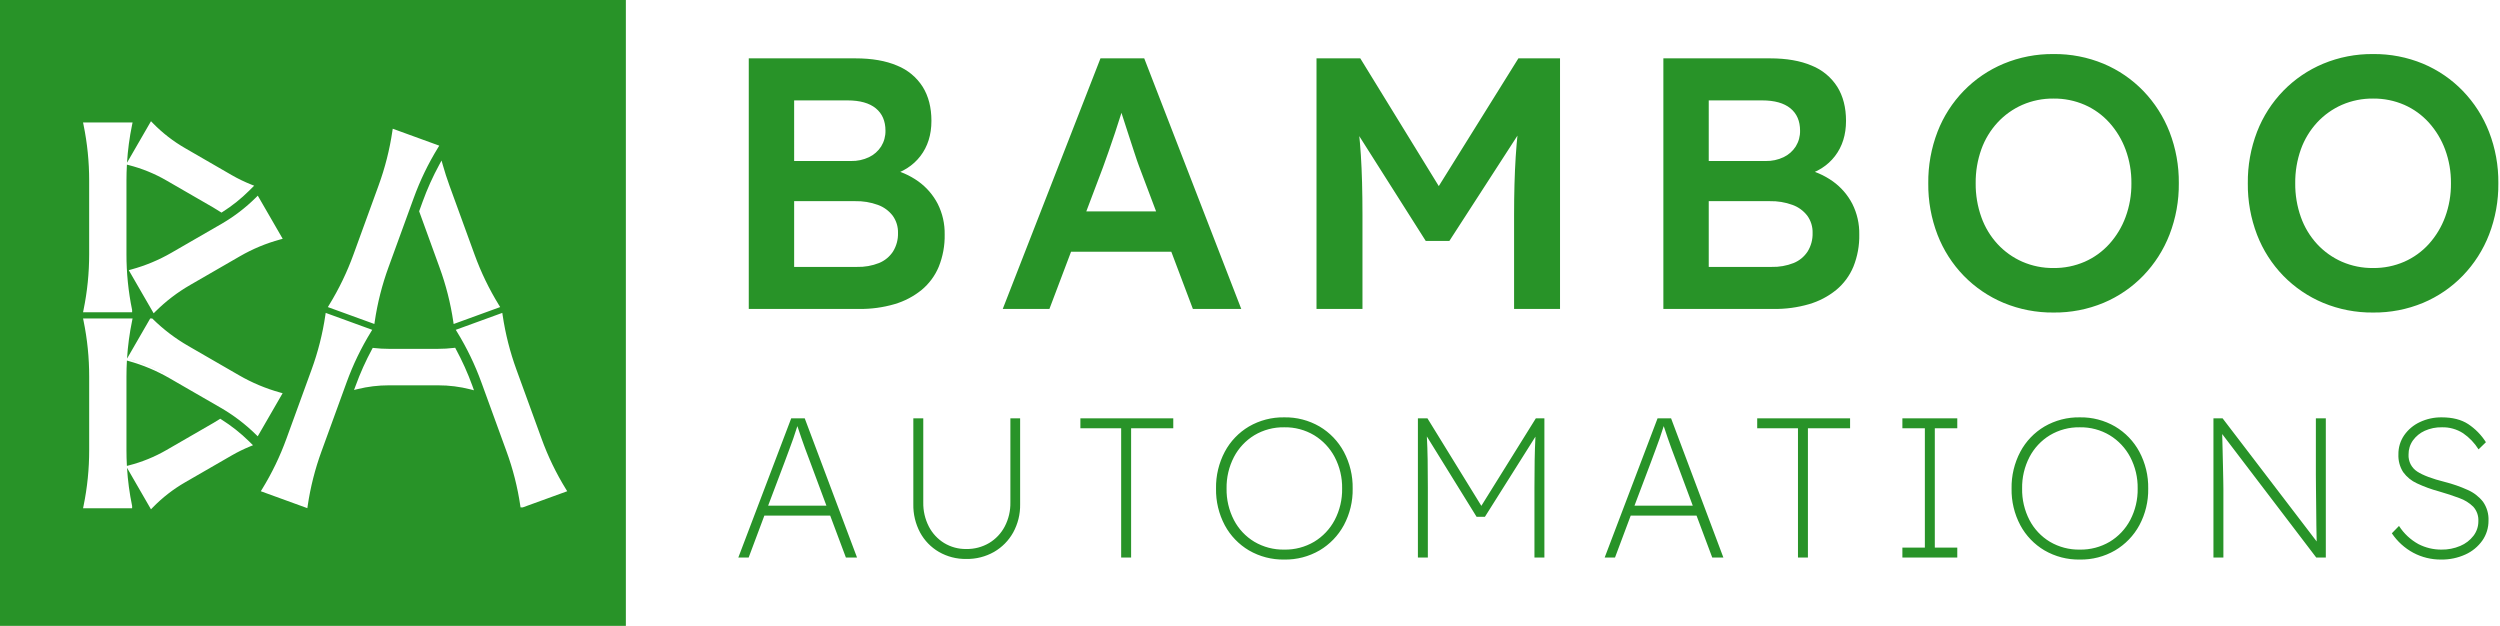
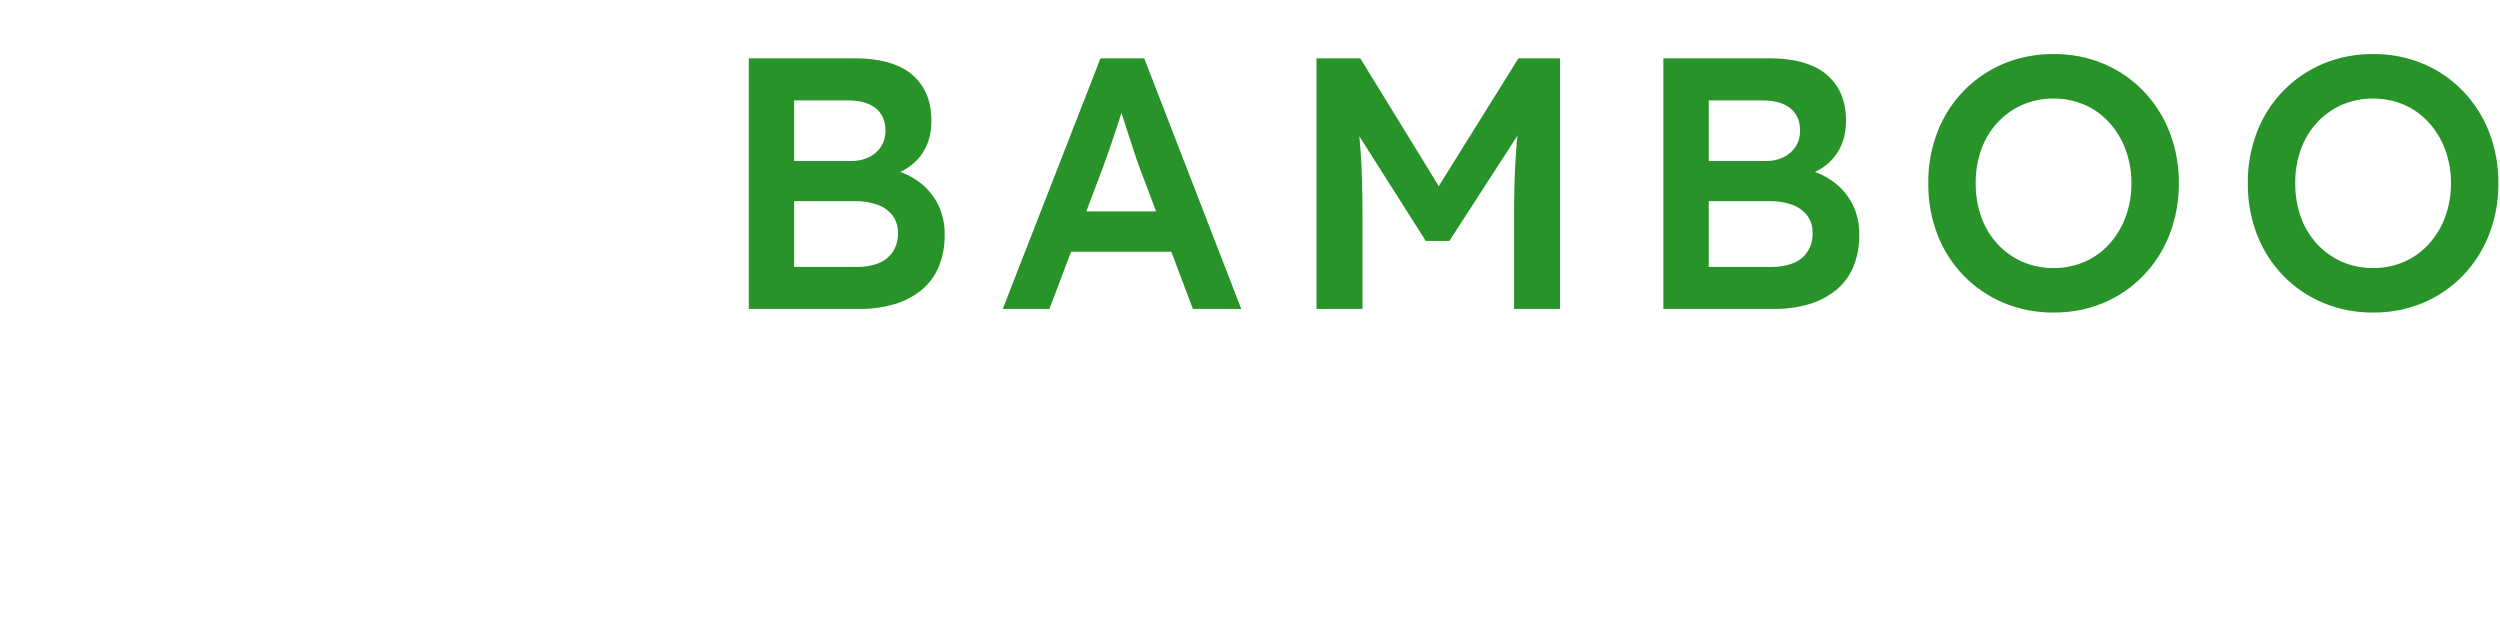
<svg xmlns="http://www.w3.org/2000/svg" width="1257" height="315" viewBox="0 0 1257 315" fill="none">
  <g clip-path="url(#clip0_3092_1809)">
-     <path d="M314.684 314.684H0V0H314.684V314.684ZM63.874 180.306C64.273 173.924 65.122 167.578 66.414 161.316L66.662 160.116H41.762L42.01 161.316C43.905 170.544 44.853 179.942 44.839 189.362V226.298C44.853 235.719 43.905 245.119 42.01 254.348L41.762 255.547H66.432V254.433L66.413 254.332C65.114 248.026 64.261 241.635 63.862 235.209L75.91 256.082L76.833 255.136C81.65 250.191 87.127 245.936 93.108 242.491L116.508 228.991C119.497 227.263 122.602 225.742 125.8 224.438L127.206 223.867L125.263 221.948C121.008 217.766 116.314 214.054 111.263 210.88L110.724 210.538L110.188 210.889C109.115 211.582 108.12 212.189 107.143 212.745L83.721 226.271C77.752 229.724 71.335 232.337 64.652 234.037L63.803 234.25C63.655 231.608 63.582 228.954 63.582 226.287V189.365C63.584 186.661 63.659 183.97 63.809 181.293L64.618 181.516C71.851 183.523 78.799 186.441 85.296 190.202L110.796 204.919C117.304 208.661 123.308 213.218 128.662 218.479L129.583 219.378L142.098 197.707L140.852 197.363C133.619 195.354 126.671 192.434 120.174 188.674L94.69 173.96C88.182 170.219 82.178 165.661 76.824 160.398L76.533 160.113H75.533L63.874 180.306ZM163.579 158.536C162.207 167.856 159.886 177.011 156.651 185.858L144.018 220.567C140.81 229.421 136.709 237.926 131.777 245.949L131.131 246.992L154.535 255.501L154.711 254.284C156.084 244.964 158.406 235.809 161.641 226.961L174.274 192.261C177.481 183.407 181.582 174.903 186.515 166.881L187.158 165.837L163.758 157.318L163.579 158.536ZM229.159 165.836L229.802 166.88C234.729 174.906 238.831 183.41 242.043 192.263L254.676 226.97C257.913 235.812 260.235 244.963 261.606 254.279L261.731 255.136H262.788L285.201 246.991L284.555 245.944C279.611 237.926 275.504 229.422 272.298 220.564L259.665 185.857C256.437 177.008 254.116 167.854 252.738 158.535L252.559 157.317L229.159 165.836ZM160.701 226.615C157.443 235.528 155.104 244.75 153.72 254.138L132.631 246.471L132.628 246.468L153.717 254.135C155.101 244.747 157.44 235.524 160.698 226.611L173.331 191.919L160.701 226.615ZM228.176 174.928C225.573 175.24 222.953 175.397 220.331 175.397H195.446C192.987 175.401 190.529 175.262 188.086 174.981L187.414 174.904L187.091 175.5C183.885 181.426 181.121 187.582 178.821 193.915L178.004 196.085L179.848 195.631C184.952 194.374 190.191 193.74 195.448 193.742H220.333C225.783 193.736 231.213 194.415 236.494 195.764L238.311 196.232L237.489 193.927V193.919C235.175 187.565 232.395 181.39 229.174 175.444L228.848 174.845L228.176 174.928ZM64.887 180.546C71.743 182.451 78.347 185.164 84.56 188.629L83.311 187.946C77.464 184.807 71.284 182.326 64.884 180.55L64.887 180.546ZM220.84 82.866C217.608 88.804 214.828 94.977 212.522 101.332L210.745 106.231L220.965 134.372C224.207 143.219 226.534 152.375 227.909 161.697L228.088 162.912L251.488 154.394L250.842 153.348C245.909 145.323 241.806 136.817 238.596 127.962L225.968 93.257C224.725 89.842 223.617 86.415 222.678 83.074L222.014 80.718L220.84 82.866ZM197.284 65.935C195.91 75.255 193.586 84.411 190.351 93.26L177.724 127.965C174.513 136.821 170.41 145.327 165.478 153.353L164.835 154.396L188.237 162.898L188.416 161.682C189.789 152.361 192.11 143.205 195.343 134.355L207.976 99.666C211.182 90.811 215.284 82.307 220.217 74.285L220.863 73.238L197.463 64.718L197.284 65.935ZM128.693 99.298C123.476 104.482 117.605 108.967 111.23 112.637L86.269 127.046C79.904 130.729 73.089 133.571 65.993 135.499L64.736 135.838L77.257 157.528L78.18 156.61C83.397 151.425 89.267 146.941 95.643 143.272L120.607 128.86C126.972 125.178 133.787 122.337 140.883 120.409L142.14 120.07L129.614 98.38L128.693 99.298ZM63.863 81.811C64.262 75.416 65.112 69.056 66.406 62.781L66.654 61.581H41.754L42.002 62.781C43.897 72.008 44.845 81.405 44.831 90.825V127.763C44.845 137.184 43.897 146.583 42.002 155.812L41.754 157.012H66.431V155.896L66.412 155.796C64.518 146.567 63.57 137.17 63.583 127.749V90.825C63.582 88.13 63.658 85.449 63.81 82.782L64.653 82.995C71.339 84.687 77.756 87.302 83.722 90.762L107.141 104.285C108.388 105.003 109.623 105.767 110.808 106.552L111.35 106.908L111.897 106.562C116.737 103.494 121.226 99.906 125.285 95.861L127.799 93.371L126.374 92.809C122.977 91.46 119.681 89.868 116.514 88.044L93.114 74.52C87.131 71.085 81.653 66.836 76.839 61.894L75.916 60.946L63.863 81.811ZM77.473 155.901L66.254 136.466H66.262L77.473 155.901ZM78.519 86.904C79.411 87.324 80.295 87.763 81.171 88.218C80.295 87.763 79.411 87.324 78.519 86.904Z" fill="#289328" />
-     <path d="M376.481 155.342V29.342H430.141C438.402 29.342 445.372 30.554 451.051 32.979C456.366 35.1 460.877 38.841 463.945 43.671C466.862 48.374 468.321 54.074 468.321 60.771C468.321 67.757 466.468 73.662 462.762 78.487C459.056 83.312 453.856 86.612 447.162 88.387L447.052 84.824C452.34 85.905 457.343 88.082 461.739 91.214C465.833 94.155 469.175 98.021 471.493 102.498C473.886 107.273 475.084 112.558 474.983 117.898C475.089 123.437 474.082 128.94 472.021 134.082C470.135 138.638 467.16 142.662 463.357 145.802C459.337 149.059 454.709 151.482 449.742 152.93C443.96 154.609 437.961 155.422 431.941 155.342H376.481ZM399.296 134.203H430.861C434.668 134.308 438.456 133.641 441.998 132.242C444.884 131.065 447.34 129.034 449.038 126.42C450.749 123.63 451.61 120.401 451.516 117.129C451.604 114.037 450.677 111.002 448.876 108.488C446.965 105.992 444.379 104.096 441.423 103.026C437.753 101.691 433.866 101.052 429.961 101.142H399.296V134.203ZM399.296 80.954H427.921C431.046 81.021 434.142 80.357 436.965 79.015C439.449 77.825 441.553 75.965 443.039 73.645C444.513 71.268 445.269 68.515 445.213 65.719C445.213 60.857 443.59 57.102 440.345 54.454C437.1 51.806 432.362 50.482 426.131 50.481H399.294L399.296 80.954ZM504.178 155.342L553.321 29.342H575.321L624.111 155.342H599.783L572.741 83.634C572.186 82.207 571.405 79.935 570.397 76.818C569.389 73.701 568.287 70.327 567.09 66.697C565.89 63.067 564.788 59.663 563.784 56.485C562.78 53.307 562.06 50.957 561.624 49.434L566.166 49.291C565.446 51.674 564.606 54.383 563.647 57.416C562.688 60.449 561.675 63.59 560.608 66.839C559.541 70.088 558.475 73.199 557.408 76.172C556.341 79.145 555.386 81.824 554.543 84.207L527.645 155.342H504.178ZM526.512 126.587L534.556 106.287H592.056L600.741 126.587H526.512ZM661.941 155.342V29.342H683.954L729.854 104.042L717.009 103.862L763.449 29.342H784.38V155.342H761.28V108.081C761.28 97.281 761.55 87.561 762.09 78.921C762.63 70.281 763.56 61.701 764.88 53.181L767.766 60.794L728.741 121.142H716.861L678.954 61.368L681.449 53.181C682.769 61.221 683.699 69.471 684.239 77.931C684.779 86.391 685.049 96.441 685.049 108.081V155.342H661.941ZM836.341 155.342V29.342H890.001C898.262 29.342 905.232 30.554 910.911 32.979C916.226 35.1 920.737 38.841 923.805 43.671C926.722 48.374 928.181 54.074 928.181 60.771C928.181 67.757 926.328 73.662 922.622 78.487C918.916 83.312 913.716 86.612 907.022 88.387L906.912 84.824C912.2 85.905 917.203 88.082 921.599 91.214C925.693 94.155 929.035 98.021 931.353 102.498C933.746 107.273 934.944 112.558 934.843 117.898C934.952 123.437 933.947 128.941 931.888 134.084C930 138.64 927.025 142.663 923.221 145.802C919.201 149.059 914.573 151.482 909.606 152.93C903.823 154.609 897.822 155.422 891.801 155.342H836.341ZM859.156 134.203H890.721C894.528 134.308 898.316 133.641 901.858 132.242C904.744 131.065 907.2 129.034 908.898 126.42C910.609 123.63 911.47 120.401 911.376 117.129C911.464 114.037 910.537 111.002 908.736 108.488C906.826 105.992 904.239 104.096 901.283 103.026C897.613 101.691 893.726 101.052 889.821 101.142H859.156V134.203ZM859.156 80.954H887.784C890.908 81.021 894.005 80.357 896.828 79.015C899.313 77.825 901.416 75.965 902.902 73.645C904.376 71.268 905.131 68.515 905.076 65.719C905.076 60.857 903.453 57.102 900.208 54.454C896.963 51.806 892.225 50.482 885.994 50.481H859.157L859.156 80.954ZM1032.56 157.142C1023.94 157.235 1015.39 155.582 1007.42 152.282C999.9 149.137 993.09 144.509 987.397 138.674C981.658 132.766 977.168 125.763 974.197 118.081C971.02 109.812 969.438 101.017 969.534 92.16C969.435 83.296 971.017 74.494 974.197 66.22C977.171 58.545 981.661 51.548 987.397 45.645C993.09 39.81 999.9 35.182 1007.42 32.036C1015.37 28.738 1023.91 27.085 1032.52 27.176C1041.14 27.081 1049.68 28.735 1057.64 32.036C1065.17 35.193 1071.97 39.848 1077.65 45.716C1083.37 51.653 1087.86 58.672 1090.85 66.363C1094.02 74.578 1095.6 83.319 1095.51 92.123C1095.6 100.947 1094.02 109.707 1090.84 117.942C1087.86 125.64 1083.37 132.665 1077.64 138.607C1071.97 144.473 1065.17 149.126 1057.64 152.282C1049.7 155.581 1041.16 157.234 1032.56 157.142ZM1032.52 134.76C1037.92 134.823 1043.26 133.745 1048.21 131.596C1052.92 129.523 1057.13 126.479 1060.58 122.662C1064.14 118.708 1066.91 114.115 1068.74 109.127C1070.74 103.695 1071.73 97.946 1071.67 92.159C1071.73 86.372 1070.74 80.622 1068.74 75.19C1066.9 70.202 1064.14 65.609 1060.58 61.655C1057.14 57.838 1052.92 54.793 1048.21 52.721C1043.26 50.573 1037.92 49.495 1032.52 49.558C1027.13 49.495 1021.78 50.573 1016.83 52.721C1012.12 54.794 1007.88 57.81 1004.39 61.583C1000.79 65.48 998.017 70.058 996.226 75.048C994.268 80.537 993.3 86.331 993.369 92.159C993.312 97.963 994.28 103.731 996.226 109.199C998.005 114.215 1000.78 118.819 1004.39 122.734C1007.88 126.506 1012.12 129.522 1016.83 131.596C1021.78 133.744 1027.13 134.823 1032.52 134.76ZM1193.22 157.142C1184.6 157.235 1176.05 155.582 1168.09 152.282C1160.57 149.137 1153.76 144.509 1148.06 138.674C1142.32 132.766 1137.83 125.763 1134.86 118.081C1131.69 109.812 1130.1 101.017 1130.2 92.16C1130.1 83.296 1131.68 74.494 1134.86 66.22C1137.84 58.545 1142.33 51.548 1148.06 45.645C1153.76 39.81 1160.57 35.182 1168.09 32.037C1176.04 28.739 1184.58 27.086 1193.19 27.177C1201.8 27.082 1210.35 28.736 1218.31 32.037C1225.83 35.194 1232.64 39.849 1238.31 45.717C1244.04 51.654 1248.53 58.673 1251.51 66.364C1254.68 74.579 1256.26 83.32 1256.17 92.124C1256.26 100.947 1254.68 109.708 1251.51 117.942C1248.53 125.64 1244.04 132.665 1238.31 138.607C1232.64 144.473 1225.83 149.126 1218.31 152.282C1210.36 155.581 1201.83 157.235 1193.22 157.142ZM1193.18 134.76C1198.58 134.823 1203.93 133.745 1208.88 131.596C1213.58 129.524 1217.8 126.479 1221.25 122.662C1224.8 118.708 1227.57 114.115 1229.41 109.127C1231.41 103.695 1232.4 97.946 1232.34 92.159C1232.4 86.372 1231.41 80.622 1229.41 75.19C1227.57 70.202 1224.8 65.609 1221.25 61.655C1217.8 57.838 1213.59 54.793 1208.88 52.721C1203.93 50.573 1198.58 49.495 1193.19 49.558C1187.79 49.495 1182.45 50.573 1177.49 52.721C1172.79 54.794 1168.55 57.81 1165.05 61.583C1161.46 65.48 1158.68 70.058 1156.89 75.048C1154.94 80.537 1153.97 86.331 1154.04 92.159C1153.98 97.963 1154.95 103.731 1156.89 109.199C1158.67 114.215 1161.45 118.819 1165.05 122.734C1168.55 126.506 1172.79 129.522 1177.49 131.596C1182.44 133.744 1187.79 134.823 1193.19 134.76H1193.18Z" fill="#289328" />
-     <path d="M371.221 280.342L397.821 210.342H404.621L430.921 280.342H425.321L417.421 259.242H384.321L376.421 280.342H371.221ZM394.421 232.542L386.221 254.242H415.521L407.221 231.942C406.288 229.475 405.488 227.342 404.821 225.542C404.155 223.742 403.521 221.959 402.921 220.192C402.321 218.425 401.655 216.442 400.921 214.242C400.188 216.575 399.504 218.642 398.871 220.442C398.238 222.242 397.571 224.075 396.871 225.942C396.171 227.809 395.355 230.009 394.421 232.542ZM485.821 281.042C481.001 281.124 476.249 279.897 472.071 277.492C468.084 275.173 464.814 271.8 462.621 267.742C460.297 263.375 459.127 258.488 459.221 253.542V210.342H464.221V252.642C464.143 256.844 465.105 261.001 467.021 264.742C468.781 268.16 471.444 271.031 474.721 273.042C478.066 275.064 481.913 276.103 485.821 276.042C489.858 276.12 493.837 275.082 497.321 273.042C500.649 271.048 503.365 268.176 505.171 264.742C507.119 261.011 508.099 256.85 508.021 252.642V210.342H512.921V253.542C513.015 258.5 511.808 263.396 509.421 267.742C507.162 271.8 503.844 275.17 499.821 277.492C495.557 279.91 490.722 281.136 485.821 281.042ZM563.721 280.342V215.342H543.221V210.342H589.921V215.342H568.721V280.342H563.721ZM645.721 281.342C639.496 281.458 633.357 279.867 627.971 276.742C622.842 273.714 618.64 269.339 615.821 264.092C612.812 258.415 611.298 252.066 611.421 245.642C611.302 239.203 612.816 232.838 615.821 227.142C618.629 221.874 622.832 217.48 627.971 214.442C633.357 211.317 639.496 209.726 645.721 209.842C651.947 209.726 658.085 211.317 663.471 214.442C668.617 217.487 672.835 221.878 675.671 227.142C678.708 232.828 680.24 239.197 680.121 245.642C680.244 252.072 678.712 258.425 675.671 264.092C672.824 269.335 668.608 273.707 663.471 276.742C658.085 279.867 651.947 281.458 645.721 281.342ZM645.721 276.342C651.007 276.443 656.217 275.076 660.771 272.392C665.133 269.764 668.694 265.995 671.071 261.492C673.632 256.607 674.922 251.156 674.821 245.642C674.922 240.128 673.632 234.677 671.071 229.792C668.686 225.281 665.128 221.498 660.771 218.842C656.227 216.127 651.013 214.741 645.721 214.842C640.429 214.741 635.215 216.127 630.671 218.842C626.321 221.491 622.777 225.277 620.421 229.792C617.892 234.687 616.621 240.134 616.721 245.642C616.621 251.151 617.892 256.597 620.421 261.492C622.769 266 626.316 269.771 630.671 272.392C635.226 275.076 640.436 276.443 645.721 276.342ZM712.921 280.342V210.342H717.721L744.821 254.342L772.221 210.342H776.521V280.342H771.521V245.242C771.521 240.242 771.555 235.692 771.621 231.592C771.688 227.492 771.821 223.475 772.021 219.542L746.621 259.842H742.421L717.421 219.442C717.621 223.109 717.755 226.992 717.821 231.092C717.888 235.192 717.921 239.909 717.921 245.242V280.342H712.921ZM806.821 280.342L833.421 210.342H840.221L866.521 280.342H860.921L853.021 259.242H819.921L812.021 280.342H806.821ZM830.021 232.542L821.821 254.242H851.121L842.821 231.942C841.888 229.475 841.088 227.342 840.421 225.542C839.755 223.742 839.121 221.959 838.521 220.192C837.921 218.425 837.255 216.442 836.521 214.242C835.788 216.575 835.105 218.642 834.471 220.442C833.838 222.242 833.171 224.075 832.471 225.942C831.771 227.809 830.955 230.009 830.021 232.542ZM904.021 280.342V215.342H883.521V210.342H930.221V215.342H909.021V280.342H904.021ZM956.521 280.342V275.342H967.821V215.342H956.521V210.342H984.121V215.342H972.821V275.342H984.121V280.342H956.521ZM1045.72 281.342C1039.5 281.458 1033.36 279.867 1027.97 276.742C1022.84 273.714 1018.64 269.339 1015.82 264.092C1012.81 258.415 1011.3 252.066 1011.42 245.642C1011.3 239.203 1012.82 232.838 1015.82 227.142C1018.63 221.874 1022.83 217.48 1027.97 214.442C1033.36 211.317 1039.5 209.726 1045.72 209.842C1051.95 209.726 1058.09 211.317 1063.47 214.442C1068.62 217.487 1072.84 221.878 1075.67 227.142C1078.71 232.828 1080.24 239.197 1080.12 245.642C1080.24 252.072 1078.71 258.425 1075.67 264.092C1072.82 269.335 1068.61 273.707 1063.47 276.742C1058.09 279.867 1051.95 281.458 1045.72 281.342ZM1045.72 276.342C1051.01 276.443 1056.22 275.076 1060.77 272.392C1065.13 269.764 1068.69 265.995 1071.07 261.492C1073.63 256.607 1074.92 251.156 1074.82 245.642C1074.92 240.128 1073.63 234.677 1071.07 229.792C1068.69 225.281 1065.13 221.498 1060.77 218.842C1056.23 216.127 1051.01 214.741 1045.72 214.842C1040.43 214.741 1035.21 216.127 1030.67 218.842C1026.32 221.491 1022.78 225.277 1020.42 229.792C1017.89 234.687 1016.62 240.134 1016.72 245.642C1016.62 251.151 1017.89 256.597 1020.42 261.492C1022.77 266 1026.32 269.771 1030.67 272.392C1035.23 275.076 1040.44 276.443 1045.72 276.342ZM1112.92 280.342V210.342H1117.52L1164.82 272.242C1164.75 270.109 1164.7 267.459 1164.67 264.292C1164.64 261.125 1164.6 257.859 1164.57 254.492C1164.54 251.125 1164.5 248.025 1164.47 245.192C1164.44 242.359 1164.42 240.175 1164.42 238.642V210.342H1169.42V280.342H1164.62L1117.32 218.242C1117.39 220.575 1117.45 223.209 1117.52 226.142C1117.59 229.075 1117.65 231.942 1117.72 234.742C1117.79 237.542 1117.84 239.959 1117.87 241.992C1117.9 244.025 1117.92 245.342 1117.92 245.942V280.342H1112.92ZM1227.32 281.342C1222.48 281.38 1217.7 280.212 1213.42 277.942C1209.08 275.605 1205.37 272.24 1202.62 268.142L1206.22 264.442C1208.67 268.264 1212.04 271.41 1216.02 273.592C1219.58 275.415 1223.52 276.358 1227.52 276.342C1230.78 276.396 1234.02 275.766 1237.02 274.492C1239.64 273.397 1241.93 271.639 1243.67 269.392C1245.28 267.284 1246.15 264.697 1246.12 262.042C1246.19 260.725 1246.01 259.407 1245.57 258.163C1245.13 256.919 1244.45 255.773 1243.57 254.792C1241.59 252.845 1239.2 251.36 1236.57 250.442C1233.6 249.309 1230.15 248.175 1226.22 247.042C1222.46 246.029 1218.8 244.691 1215.27 243.042C1212.5 241.794 1210.11 239.846 1208.32 237.392C1206.62 234.727 1205.78 231.601 1205.92 228.442C1205.87 225.019 1206.88 221.663 1208.82 218.842C1210.81 215.992 1213.52 213.716 1216.67 212.242C1220.12 210.609 1223.9 209.788 1227.72 209.842C1233.12 209.842 1237.55 210.975 1241.02 213.242C1244.59 215.617 1247.63 218.717 1249.92 222.342L1246.22 225.942C1244.22 222.744 1241.58 219.987 1238.47 217.842C1235.27 215.776 1231.53 214.73 1227.72 214.842C1224.78 214.789 1221.86 215.386 1219.17 216.592C1216.8 217.657 1214.74 219.33 1213.22 221.442C1211.75 223.515 1210.98 226.002 1211.02 228.542C1210.93 230.224 1211.28 231.902 1212.04 233.404C1212.81 234.905 1213.96 236.178 1215.37 237.092C1218.27 238.992 1222.92 240.742 1229.32 242.342C1233.25 243.333 1237.08 244.671 1240.77 246.342C1243.79 247.657 1246.44 249.701 1248.47 252.292C1250.4 255.053 1251.37 258.375 1251.22 261.742C1251.26 265.334 1250.18 268.849 1248.12 271.792C1245.96 274.838 1243.03 277.254 1239.62 278.792C1235.76 280.547 1231.56 281.418 1227.32 281.342Z" fill="#289328" />
+     <path d="M376.481 155.342V29.342H430.141C438.402 29.342 445.372 30.554 451.051 32.979C456.366 35.1 460.877 38.841 463.945 43.671C466.862 48.374 468.321 54.074 468.321 60.771C468.321 67.757 466.468 73.662 462.762 78.487C459.056 83.312 453.856 86.612 447.162 88.387L447.052 84.824C452.34 85.905 457.343 88.082 461.739 91.214C465.833 94.155 469.175 98.021 471.493 102.498C473.886 107.273 475.084 112.558 474.983 117.898C475.089 123.437 474.082 128.94 472.021 134.082C470.135 138.638 467.16 142.662 463.357 145.802C459.337 149.059 454.709 151.482 449.742 152.93C443.96 154.609 437.961 155.422 431.941 155.342H376.481ZM399.296 134.203H430.861C434.668 134.308 438.456 133.641 441.998 132.242C444.884 131.065 447.34 129.034 449.038 126.42C450.749 123.63 451.61 120.401 451.516 117.129C451.604 114.037 450.677 111.002 448.876 108.488C446.965 105.992 444.379 104.096 441.423 103.026C437.753 101.691 433.866 101.052 429.961 101.142H399.296V134.203ZM399.296 80.954H427.921C431.046 81.021 434.142 80.357 436.965 79.015C439.449 77.825 441.553 75.965 443.039 73.645C444.513 71.268 445.269 68.515 445.213 65.719C445.213 60.857 443.59 57.102 440.345 54.454C437.1 51.806 432.362 50.482 426.131 50.481H399.294L399.296 80.954ZM504.178 155.342L553.321 29.342H575.321L624.111 155.342H599.783L572.741 83.634C572.186 82.207 571.405 79.935 570.397 76.818C569.389 73.701 568.287 70.327 567.09 66.697C565.89 63.067 564.788 59.663 563.784 56.485C562.78 53.307 562.06 50.957 561.624 49.434L566.166 49.291C565.446 51.674 564.606 54.383 563.647 57.416C562.688 60.449 561.675 63.59 560.608 66.839C559.541 70.088 558.475 73.199 557.408 76.172C556.341 79.145 555.386 81.824 554.543 84.207L527.645 155.342H504.178ZL534.556 106.287H592.056L600.741 126.587H526.512ZM661.941 155.342V29.342H683.954L729.854 104.042L717.009 103.862L763.449 29.342H784.38V155.342H761.28V108.081C761.28 97.281 761.55 87.561 762.09 78.921C762.63 70.281 763.56 61.701 764.88 53.181L767.766 60.794L728.741 121.142H716.861L678.954 61.368L681.449 53.181C682.769 61.221 683.699 69.471 684.239 77.931C684.779 86.391 685.049 96.441 685.049 108.081V155.342H661.941ZM836.341 155.342V29.342H890.001C898.262 29.342 905.232 30.554 910.911 32.979C916.226 35.1 920.737 38.841 923.805 43.671C926.722 48.374 928.181 54.074 928.181 60.771C928.181 67.757 926.328 73.662 922.622 78.487C918.916 83.312 913.716 86.612 907.022 88.387L906.912 84.824C912.2 85.905 917.203 88.082 921.599 91.214C925.693 94.155 929.035 98.021 931.353 102.498C933.746 107.273 934.944 112.558 934.843 117.898C934.952 123.437 933.947 128.941 931.888 134.084C930 138.64 927.025 142.663 923.221 145.802C919.201 149.059 914.573 151.482 909.606 152.93C903.823 154.609 897.822 155.422 891.801 155.342H836.341ZM859.156 134.203H890.721C894.528 134.308 898.316 133.641 901.858 132.242C904.744 131.065 907.2 129.034 908.898 126.42C910.609 123.63 911.47 120.401 911.376 117.129C911.464 114.037 910.537 111.002 908.736 108.488C906.826 105.992 904.239 104.096 901.283 103.026C897.613 101.691 893.726 101.052 889.821 101.142H859.156V134.203ZM859.156 80.954H887.784C890.908 81.021 894.005 80.357 896.828 79.015C899.313 77.825 901.416 75.965 902.902 73.645C904.376 71.268 905.131 68.515 905.076 65.719C905.076 60.857 903.453 57.102 900.208 54.454C896.963 51.806 892.225 50.482 885.994 50.481H859.157L859.156 80.954ZM1032.56 157.142C1023.94 157.235 1015.39 155.582 1007.42 152.282C999.9 149.137 993.09 144.509 987.397 138.674C981.658 132.766 977.168 125.763 974.197 118.081C971.02 109.812 969.438 101.017 969.534 92.16C969.435 83.296 971.017 74.494 974.197 66.22C977.171 58.545 981.661 51.548 987.397 45.645C993.09 39.81 999.9 35.182 1007.42 32.036C1015.37 28.738 1023.91 27.085 1032.52 27.176C1041.14 27.081 1049.68 28.735 1057.64 32.036C1065.17 35.193 1071.97 39.848 1077.65 45.716C1083.37 51.653 1087.86 58.672 1090.85 66.363C1094.02 74.578 1095.6 83.319 1095.51 92.123C1095.6 100.947 1094.02 109.707 1090.84 117.942C1087.86 125.64 1083.37 132.665 1077.64 138.607C1071.97 144.473 1065.17 149.126 1057.64 152.282C1049.7 155.581 1041.16 157.234 1032.56 157.142ZM1032.52 134.76C1037.92 134.823 1043.26 133.745 1048.21 131.596C1052.92 129.523 1057.13 126.479 1060.58 122.662C1064.14 118.708 1066.91 114.115 1068.74 109.127C1070.74 103.695 1071.73 97.946 1071.67 92.159C1071.73 86.372 1070.74 80.622 1068.74 75.19C1066.9 70.202 1064.14 65.609 1060.58 61.655C1057.14 57.838 1052.92 54.793 1048.21 52.721C1043.26 50.573 1037.92 49.495 1032.52 49.558C1027.13 49.495 1021.78 50.573 1016.83 52.721C1012.12 54.794 1007.88 57.81 1004.39 61.583C1000.79 65.48 998.017 70.058 996.226 75.048C994.268 80.537 993.3 86.331 993.369 92.159C993.312 97.963 994.28 103.731 996.226 109.199C998.005 114.215 1000.78 118.819 1004.39 122.734C1007.88 126.506 1012.12 129.522 1016.83 131.596C1021.78 133.744 1027.13 134.823 1032.52 134.76ZM1193.22 157.142C1184.6 157.235 1176.05 155.582 1168.09 152.282C1160.57 149.137 1153.76 144.509 1148.06 138.674C1142.32 132.766 1137.83 125.763 1134.86 118.081C1131.69 109.812 1130.1 101.017 1130.2 92.16C1130.1 83.296 1131.68 74.494 1134.86 66.22C1137.84 58.545 1142.33 51.548 1148.06 45.645C1153.76 39.81 1160.57 35.182 1168.09 32.037C1176.04 28.739 1184.58 27.086 1193.19 27.177C1201.8 27.082 1210.35 28.736 1218.31 32.037C1225.83 35.194 1232.64 39.849 1238.31 45.717C1244.04 51.654 1248.53 58.673 1251.51 66.364C1254.68 74.579 1256.26 83.32 1256.17 92.124C1256.26 100.947 1254.68 109.708 1251.51 117.942C1248.53 125.64 1244.04 132.665 1238.31 138.607C1232.64 144.473 1225.83 149.126 1218.31 152.282C1210.36 155.581 1201.83 157.235 1193.22 157.142ZM1193.18 134.76C1198.58 134.823 1203.93 133.745 1208.88 131.596C1213.58 129.524 1217.8 126.479 1221.25 122.662C1224.8 118.708 1227.57 114.115 1229.41 109.127C1231.41 103.695 1232.4 97.946 1232.34 92.159C1232.4 86.372 1231.41 80.622 1229.41 75.19C1227.57 70.202 1224.8 65.609 1221.25 61.655C1217.8 57.838 1213.59 54.793 1208.88 52.721C1203.93 50.573 1198.58 49.495 1193.19 49.558C1187.79 49.495 1182.45 50.573 1177.49 52.721C1172.79 54.794 1168.55 57.81 1165.05 61.583C1161.46 65.48 1158.68 70.058 1156.89 75.048C1154.94 80.537 1153.97 86.331 1154.04 92.159C1153.98 97.963 1154.95 103.731 1156.89 109.199C1158.67 114.215 1161.45 118.819 1165.05 122.734C1168.55 126.506 1172.79 129.522 1177.49 131.596C1182.44 133.744 1187.79 134.823 1193.19 134.76H1193.18Z" fill="#289328" />
  </g>
  <defs>
    <clipPath id="clip0_3092_1809">
      <rect width="1256.17" height="314.684" fill="white" />
    </clipPath>
  </defs>
</svg>